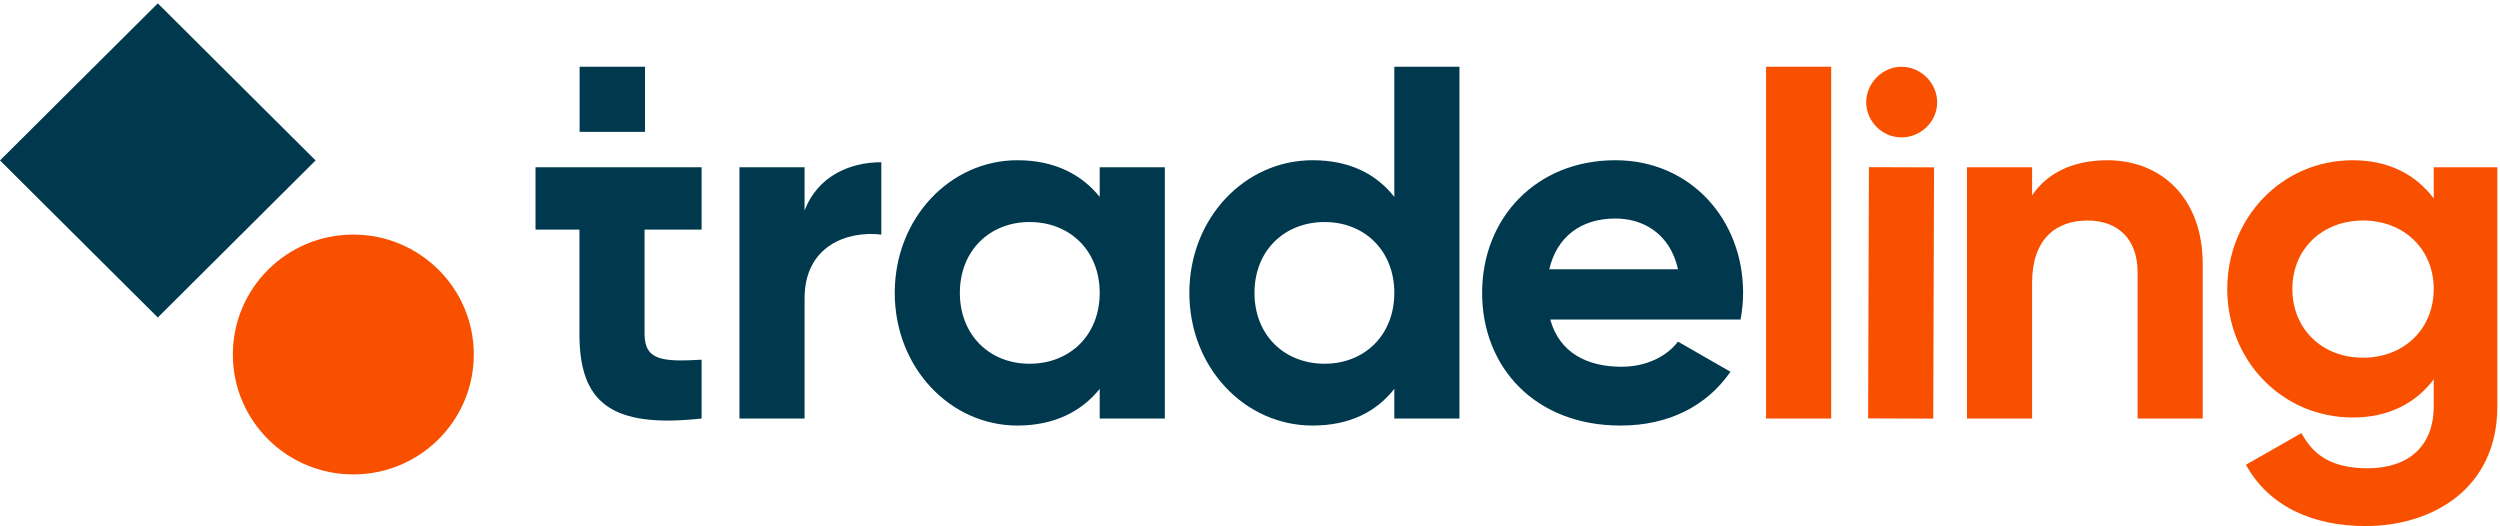
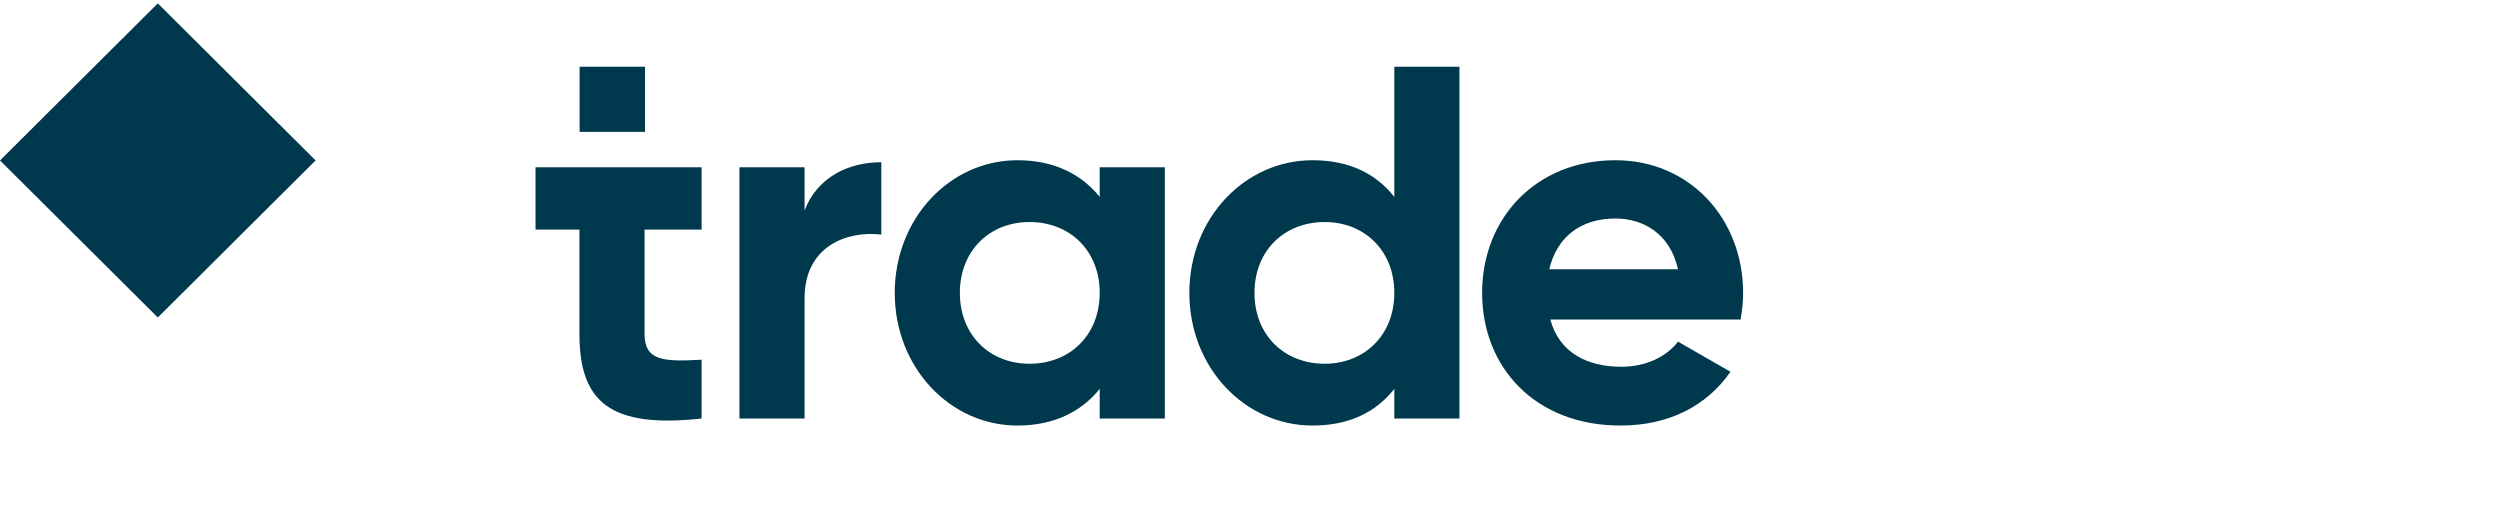
<svg xmlns="http://www.w3.org/2000/svg" width="499" height="105" viewBox="0 0 499 105" fill="none">
  <path d="M128.745 26.321H115.69V13.326H128.745V26.321ZM128.655 45.823V66.686C128.655 72.1 132.584 72.2 140.042 71.799V83.535C121.803 85.541 115.656 80.225 115.656 66.685V45.823H106.89V33.387H140.042V45.823H128.655ZM175.91 32.383V46.825C169.16 46.023 160.593 49.03 160.593 59.562V83.534H147.594V33.383H160.593V42.009C163.214 35.19 169.563 32.38 175.91 32.38V32.383ZM232.499 33.385V83.536H219.501V77.618C215.875 82.13 210.432 84.939 203.076 84.939C189.676 84.939 178.591 73.403 178.591 58.46C178.591 43.516 189.676 31.981 203.076 31.981C210.432 31.981 215.874 34.789 219.501 39.302V33.385H232.499ZM219.501 58.46C219.501 50.035 213.558 44.317 205.494 44.317C197.536 44.317 191.588 50.035 191.588 58.46C191.588 66.885 197.535 72.603 205.494 72.603C213.558 72.603 219.501 66.885 219.501 58.46ZM291.306 13.325V83.534H278.307V77.617C274.68 82.231 269.339 84.939 261.985 84.939C248.483 84.939 237.396 73.404 237.396 58.461C237.396 43.514 248.483 31.981 261.985 31.981C269.339 31.981 274.68 34.689 278.307 39.304V13.326L291.306 13.325ZM278.307 58.461C278.307 50.036 272.363 44.318 264.403 44.318C256.34 44.318 250.395 50.036 250.395 58.461C250.395 66.884 256.34 72.602 264.403 72.602C272.361 72.602 278.306 66.884 278.306 58.461H278.307ZM323.641 73.203C328.68 73.203 332.711 71.098 334.928 68.188L345.405 74.207C340.669 81.027 333.113 84.939 323.441 84.939C306.513 84.939 295.831 73.404 295.831 58.459C295.831 43.518 306.612 31.982 322.433 31.982C337.345 31.982 347.925 43.718 347.925 58.46C347.925 60.364 347.724 62.069 347.422 63.776H309.434C311.249 70.396 316.791 73.204 323.642 73.204L323.641 73.203ZM334.928 53.744C333.315 46.523 327.874 43.615 322.433 43.615C315.481 43.615 310.744 47.326 309.233 53.745L334.928 53.744Z" fill="#00394D" />
-   <path d="M352.507 13.325H365.505V83.534H352.507V13.325ZM439.663 52.743V83.536H426.665V54.347C426.665 47.529 422.535 44.017 416.688 44.017C410.342 44.017 405.605 47.728 405.605 56.455V83.536H392.606V33.386H405.605V39.002C408.629 34.489 413.868 31.983 420.62 31.983C431.3 31.983 439.663 39.404 439.663 52.743ZM498.467 33.385V81.128C498.467 97.577 485.468 105 472.168 105C461.385 105 452.721 100.885 448.286 92.762L459.372 86.445C461.487 90.354 464.811 93.464 472.572 93.464C480.732 93.464 485.771 89.052 485.771 81.128V75.713C482.244 80.424 476.803 83.333 469.649 83.333C455.34 83.333 444.559 71.799 444.559 57.659C444.559 43.616 455.34 31.982 469.649 31.982C476.803 31.982 482.244 34.89 485.771 39.604V33.385H498.467ZM485.771 57.657C485.771 49.734 479.826 44.017 471.663 44.017C463.502 44.017 457.556 49.734 457.556 57.657C457.556 65.68 463.501 71.397 471.663 71.397C479.826 71.397 485.771 65.679 485.771 57.657ZM372.496 20.397C372.508 16.583 375.724 13.315 379.555 13.326C383.474 13.338 386.671 16.629 386.659 20.442C386.646 24.255 383.428 27.436 379.509 27.424C375.68 27.413 372.483 24.208 372.496 20.397ZM373.036 33.365L386.035 33.406L385.875 83.556L372.876 83.514L373.036 33.365ZM70.522 94.694C57.241 94.694 46.475 83.975 46.475 70.758C46.475 57.537 57.241 46.822 70.522 46.822C83.804 46.822 94.569 57.537 94.569 70.758C94.569 83.975 83.804 94.694 70.522 94.694Z" fill="#F95000" />
-   <path d="M62.992 32.021L31.497 63.371L0 32.022L31.498 0.672L62.992 32.021Z" fill="#00394D" />
+   <path d="M62.992 32.021L31.497 63.371L0 32.022L31.498 0.672L62.992 32.021" fill="#00394D" />
</svg>